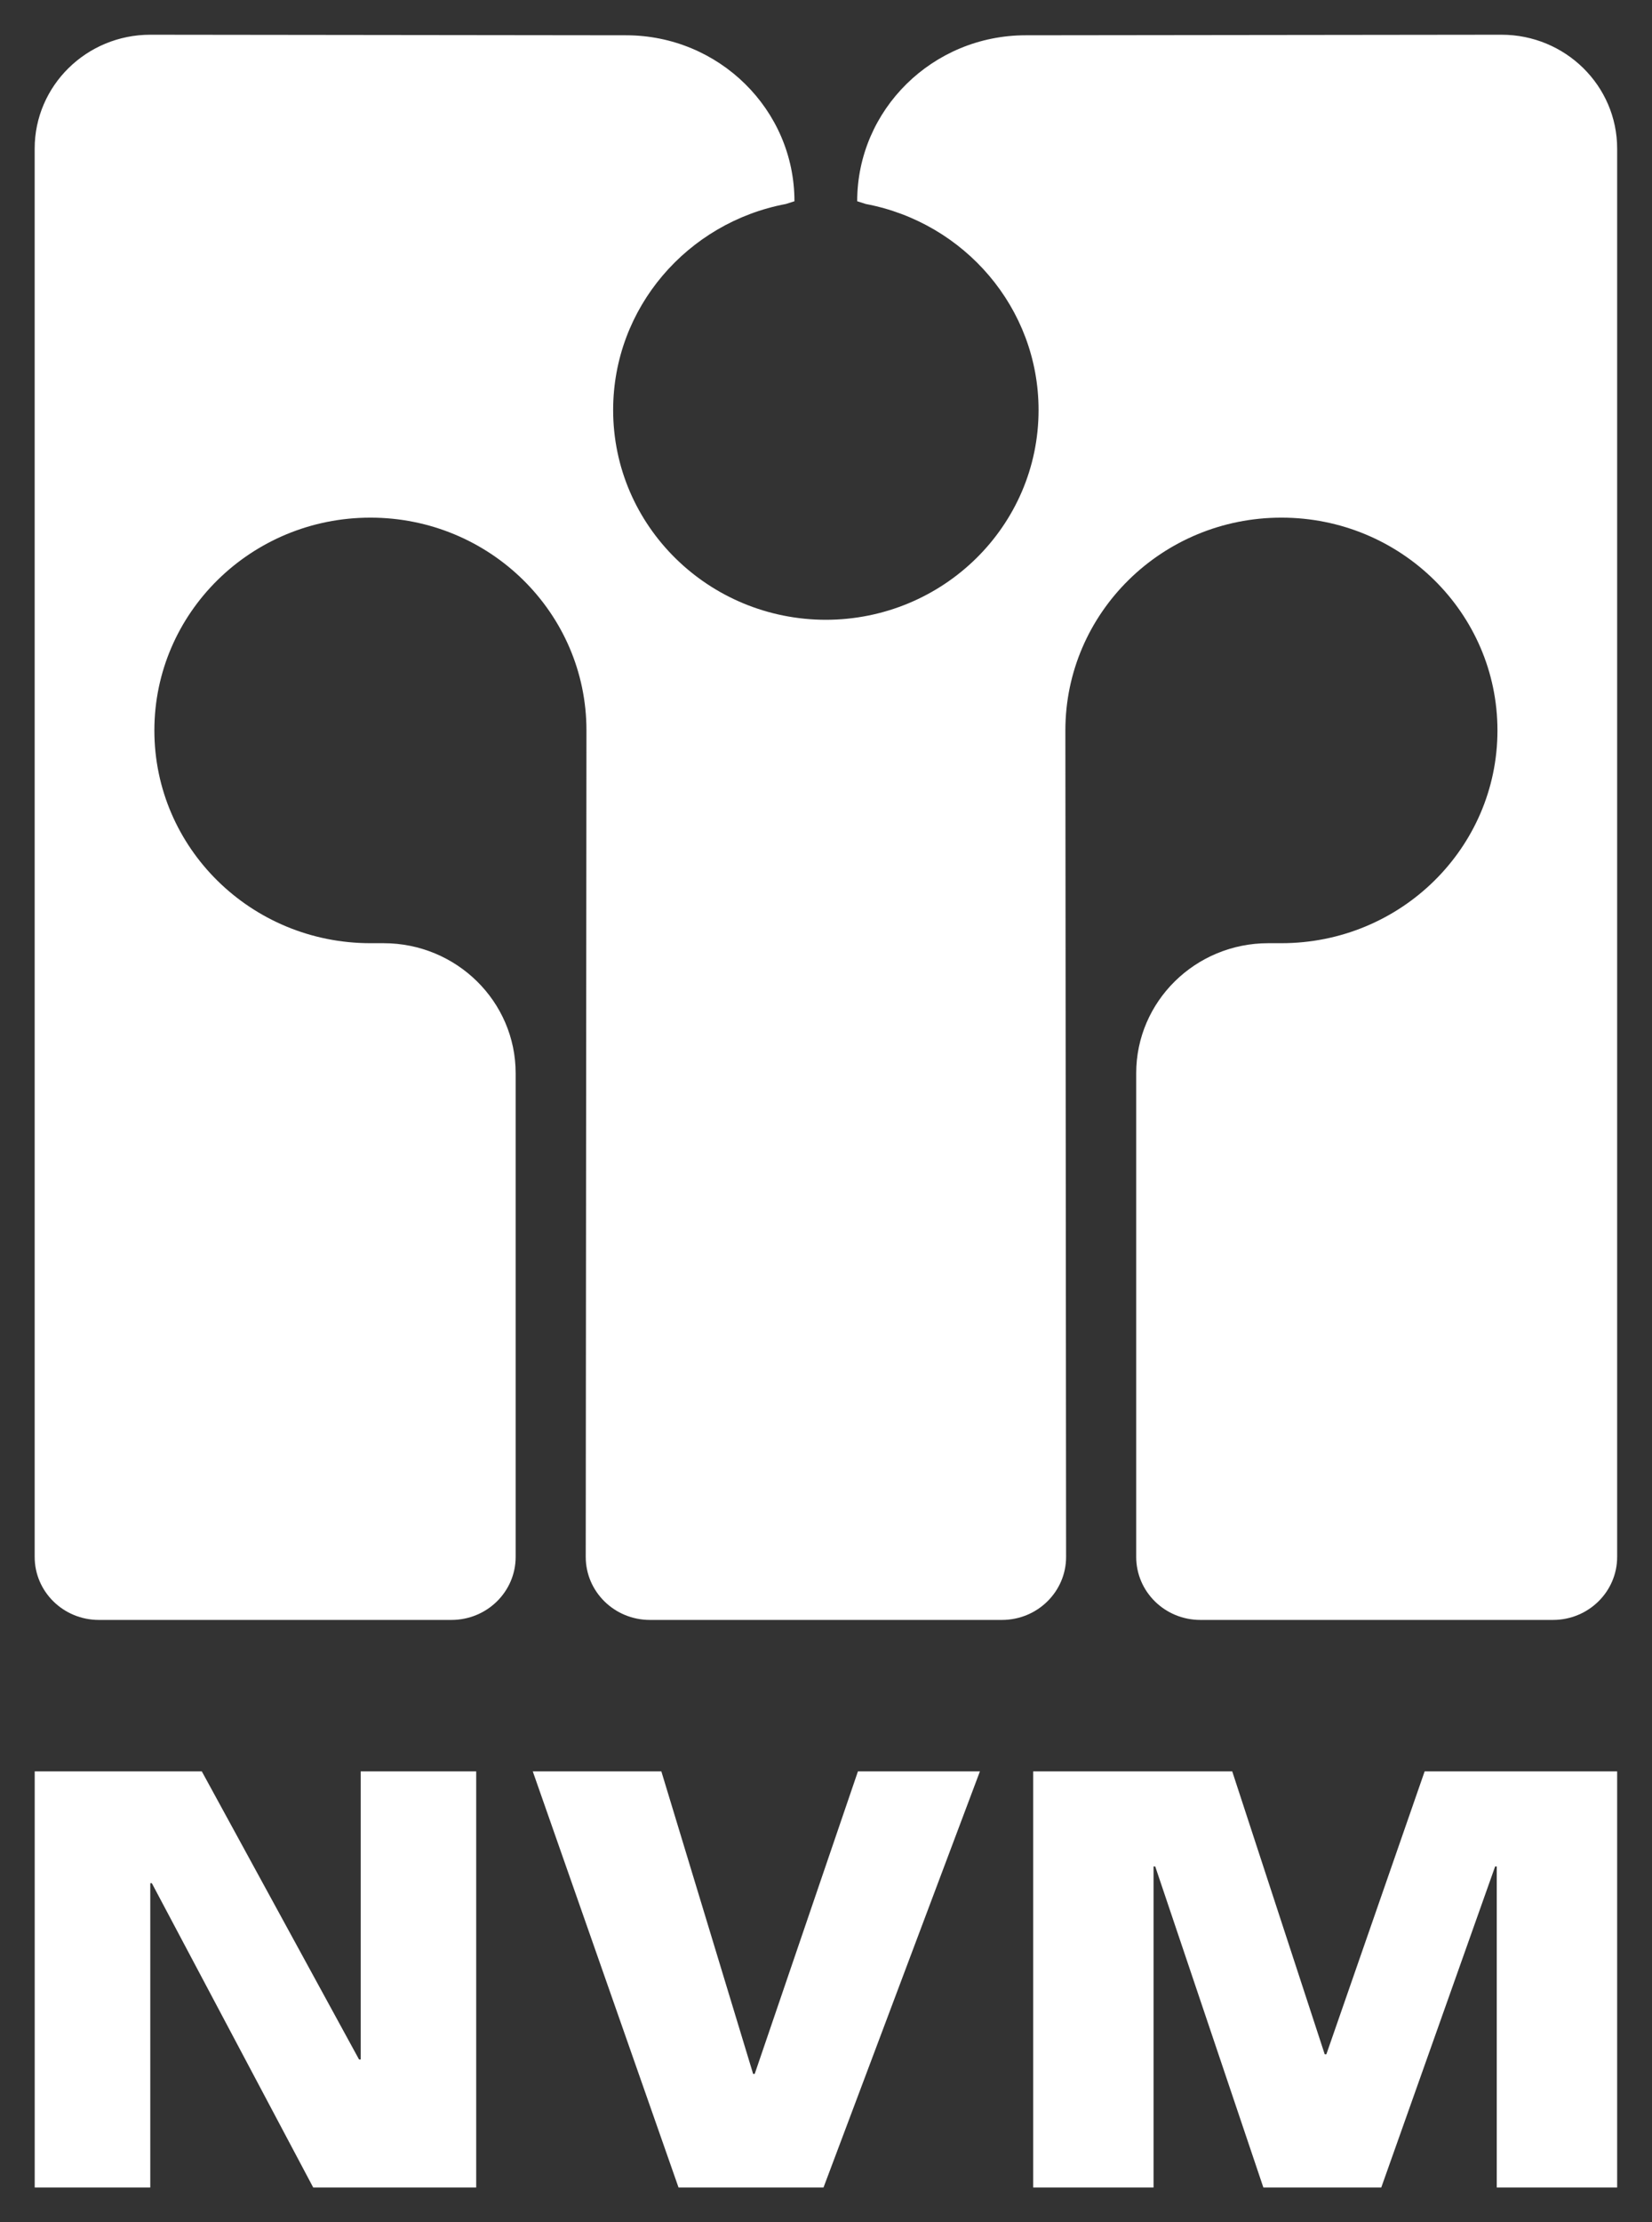
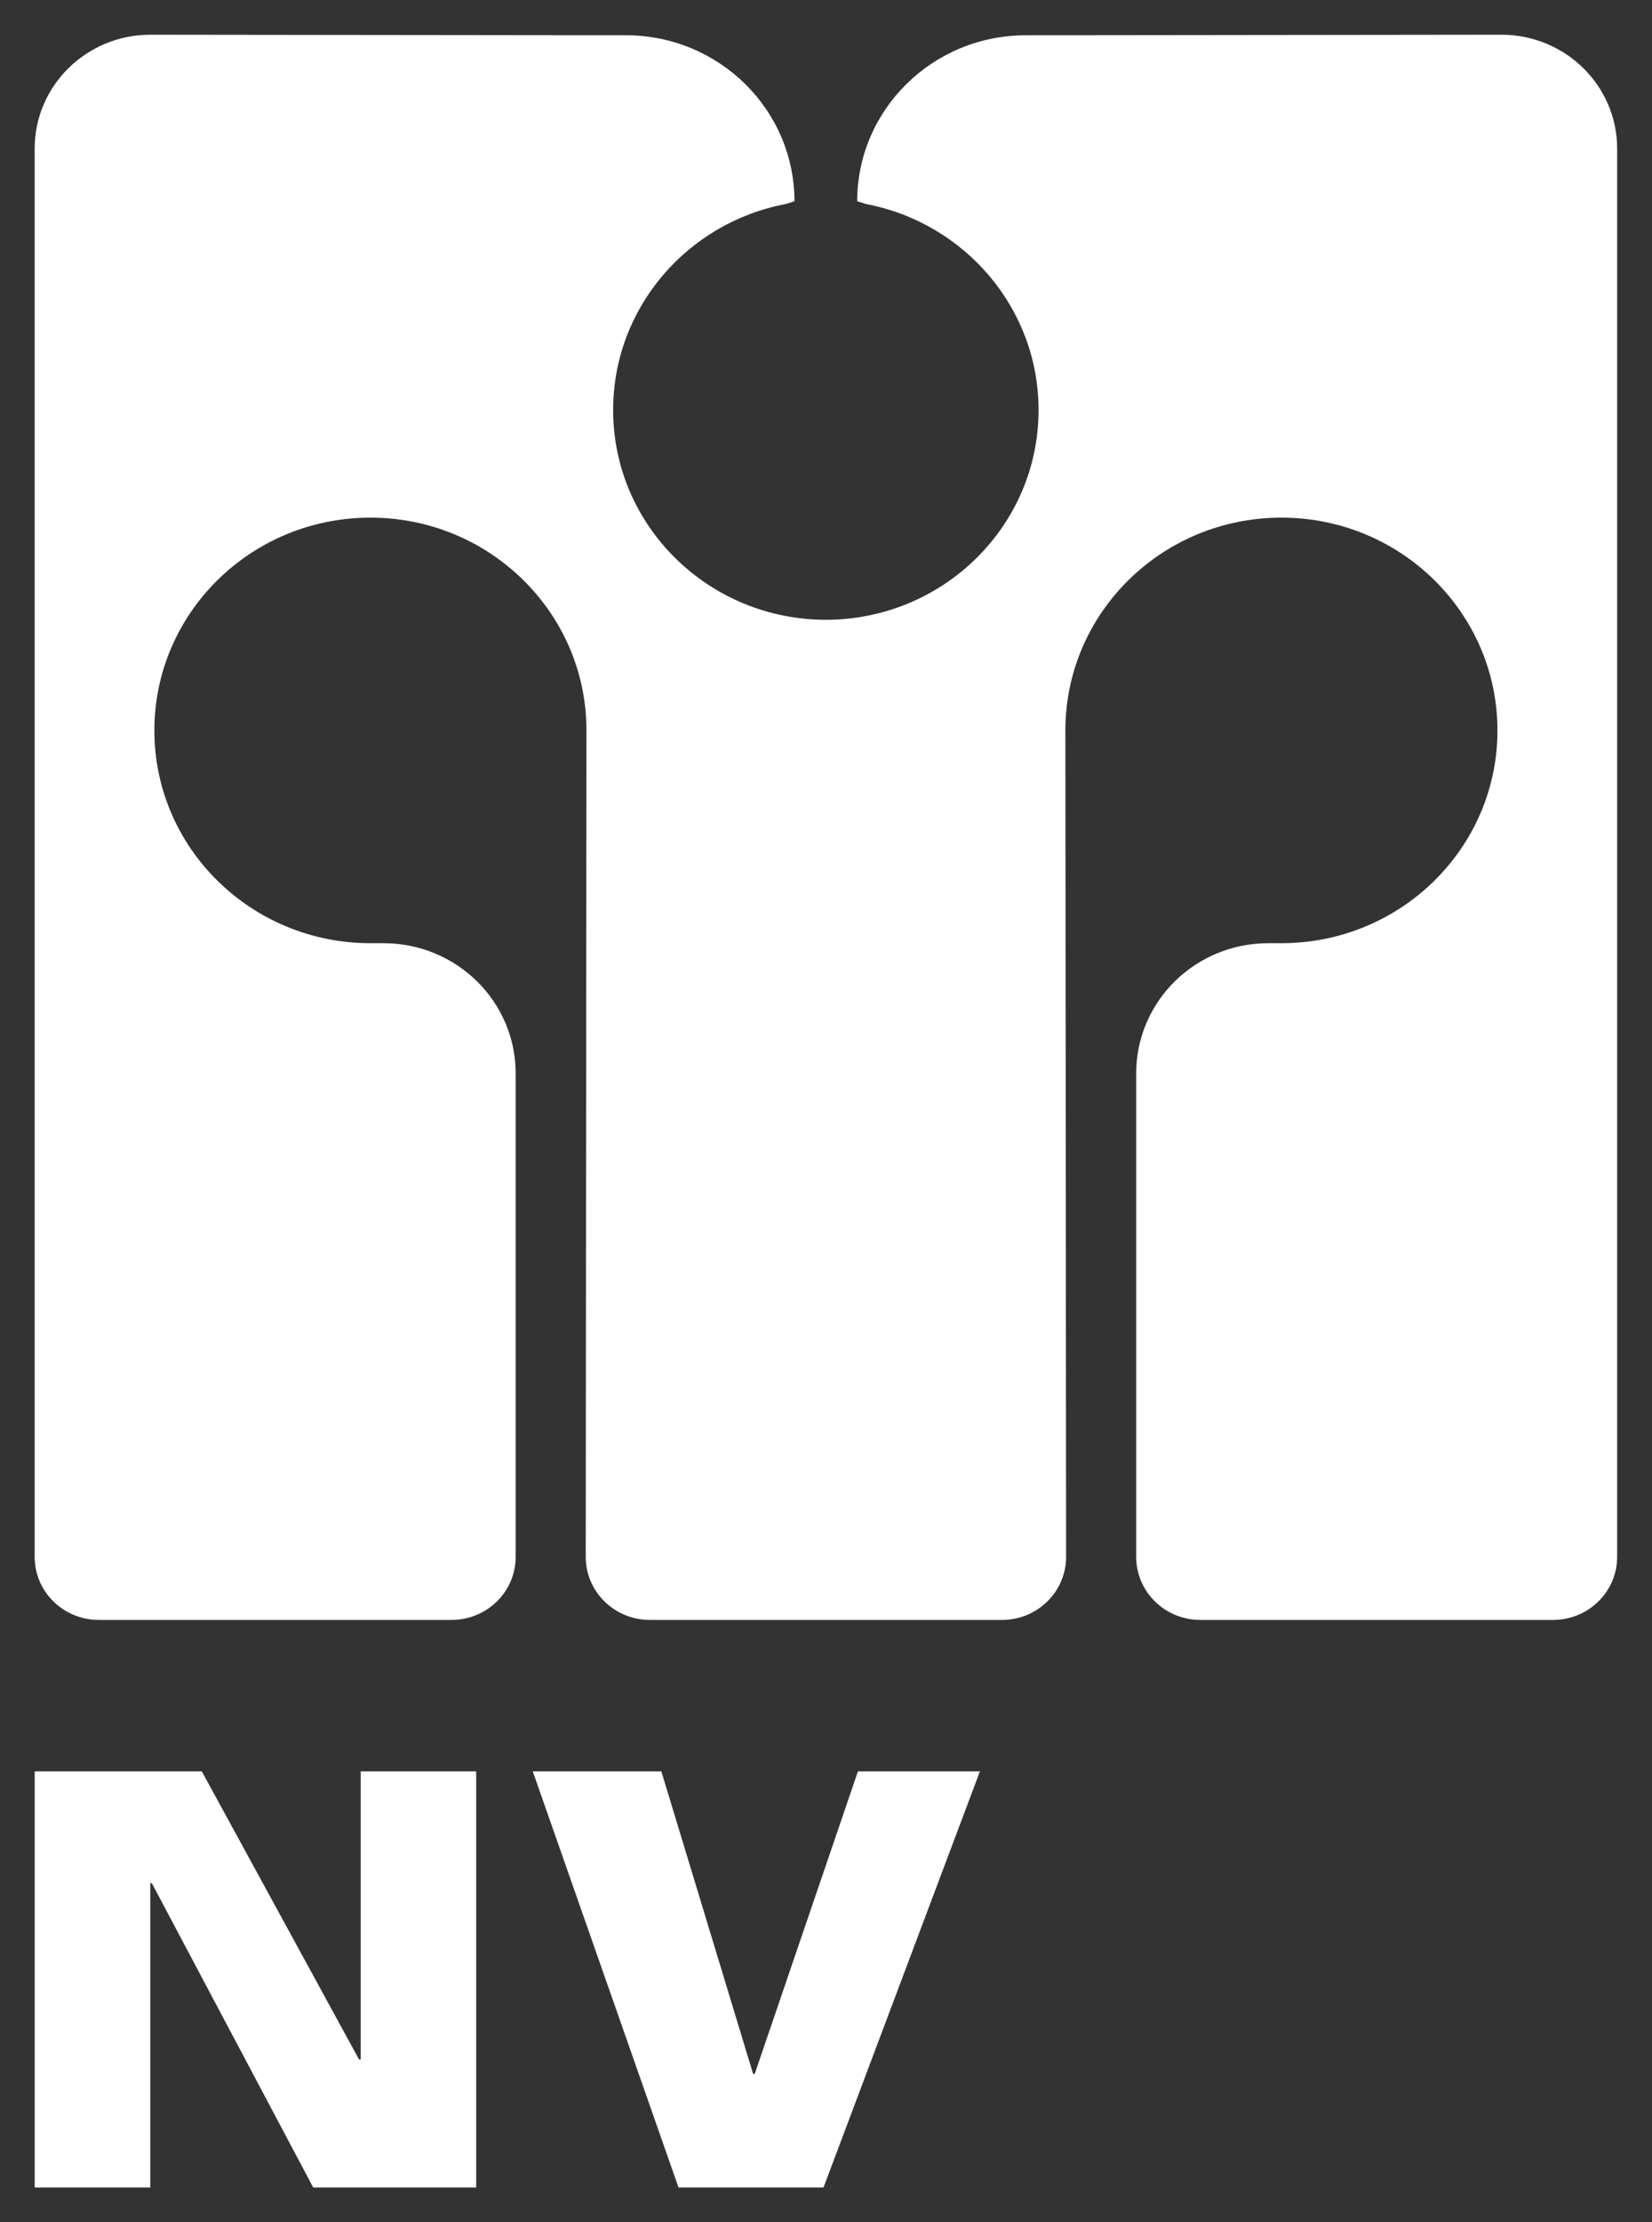
<svg xmlns="http://www.w3.org/2000/svg" version="1.1" id="Layer_1" x="0px" y="0px" width="47.6px" height="64px" viewBox="72.878 120.878 47.6 64" enable-background="new 72.878 120.878 47.6 64" xml:space="preserve">
  <rect x="72.878" y="120.878" width="47.6" height="64" fill="#333333" stroke="none" />
  <polygon fill="#FFFFFF" points="73.878,183.878 73.878,171.894 78.693,171.894 83.224,180.192 83.271,180.192 83.271,171.894   86.599,171.894 86.599,183.878 81.903,183.878 77.253,175.114 77.208,175.114 77.208,183.878 " />
  <polygon fill="#FFFFFF" points="88.229,171.894 91.934,171.894 94.578,180.606 94.624,180.606 97.598,171.894 101.113,171.894   96.606,183.878 92.429,183.878 " />
-   <polygon fill="#FFFFFF" points="102.648,183.878 102.648,171.894 108.383,171.894 111.048,180.042 111.095,180.042 113.927,171.894   119.474,171.894 119.474,183.878 116.005,183.878 116.005,174.632 115.958,174.632 112.677,183.878 109.28,183.878 106.164,174.632   106.116,174.632 106.116,183.878 " />
  <path fill="#FFFFFF" d="M116.14,121.878c1.842,0,3.334,1.469,3.334,3.281v40.557c0,1.004-0.828,1.816-1.848,1.816h-10.162  c-1.021,0-1.848-0.812-1.848-1.816v-13.928c0-2.068,1.703-3.746,3.805-3.746h0.379c3.438,0,6.225-2.742,6.225-6.127  s-2.787-6.129-6.225-6.129s-6.225,2.744-6.225,6.129l0.021,23.801c0,1.004-0.828,1.816-1.848,1.816H91.604  c-1.021,0-1.849-0.812-1.849-1.816l0.021-23.801c0-3.385-2.787-6.129-6.225-6.129c-3.438,0-6.225,2.744-6.225,6.129  s2.787,6.127,6.225,6.127h0.379c2.102,0,3.806,1.678,3.806,3.746v13.928c0,1.004-0.828,1.816-1.85,1.816h-10.16  c-1.021,0-1.849-0.812-1.849-1.816v-40.557c0-1.812,1.493-3.281,3.333-3.281l13.704,0.016c2.681,0,4.855,2.143,4.855,4.78  l-0.247,0.079c-2.834,0.533-4.977,2.987-4.977,5.934c0,3.336,2.748,6.041,6.137,6.041h-0.016c3.39,0,6.137-2.705,6.137-6.041  c0-2.945-2.144-5.4-4.978-5.934l-0.248-0.079c0-2.638,2.176-4.78,4.856-4.78L116.14,121.878L116.14,121.878z" />
</svg>